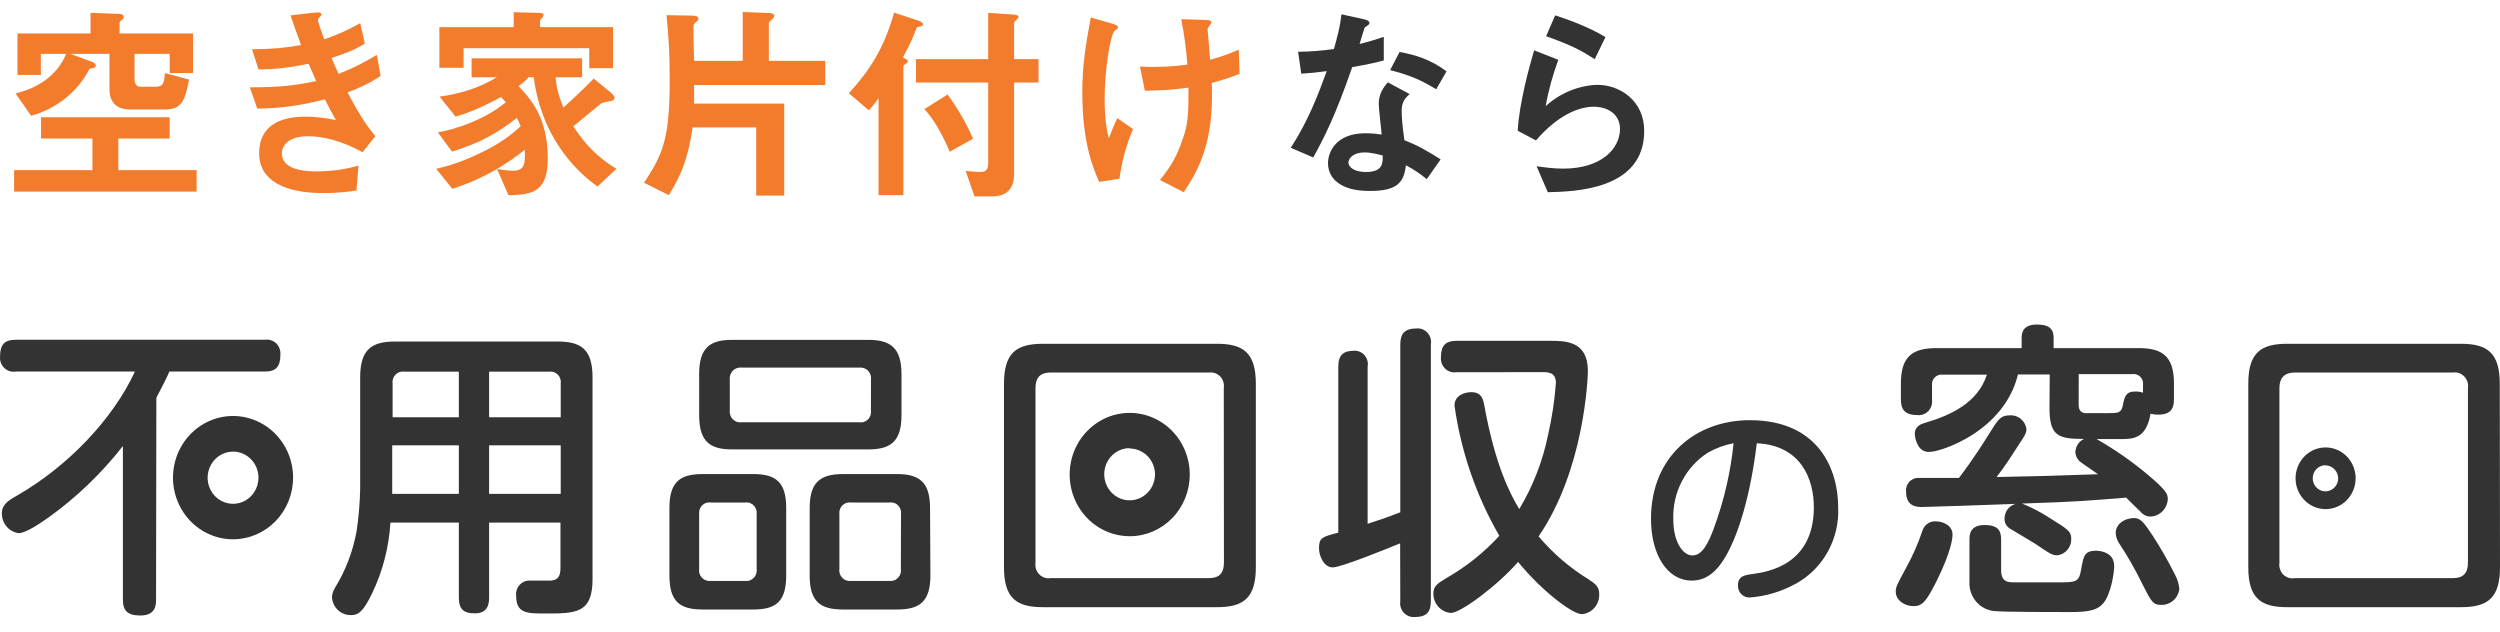
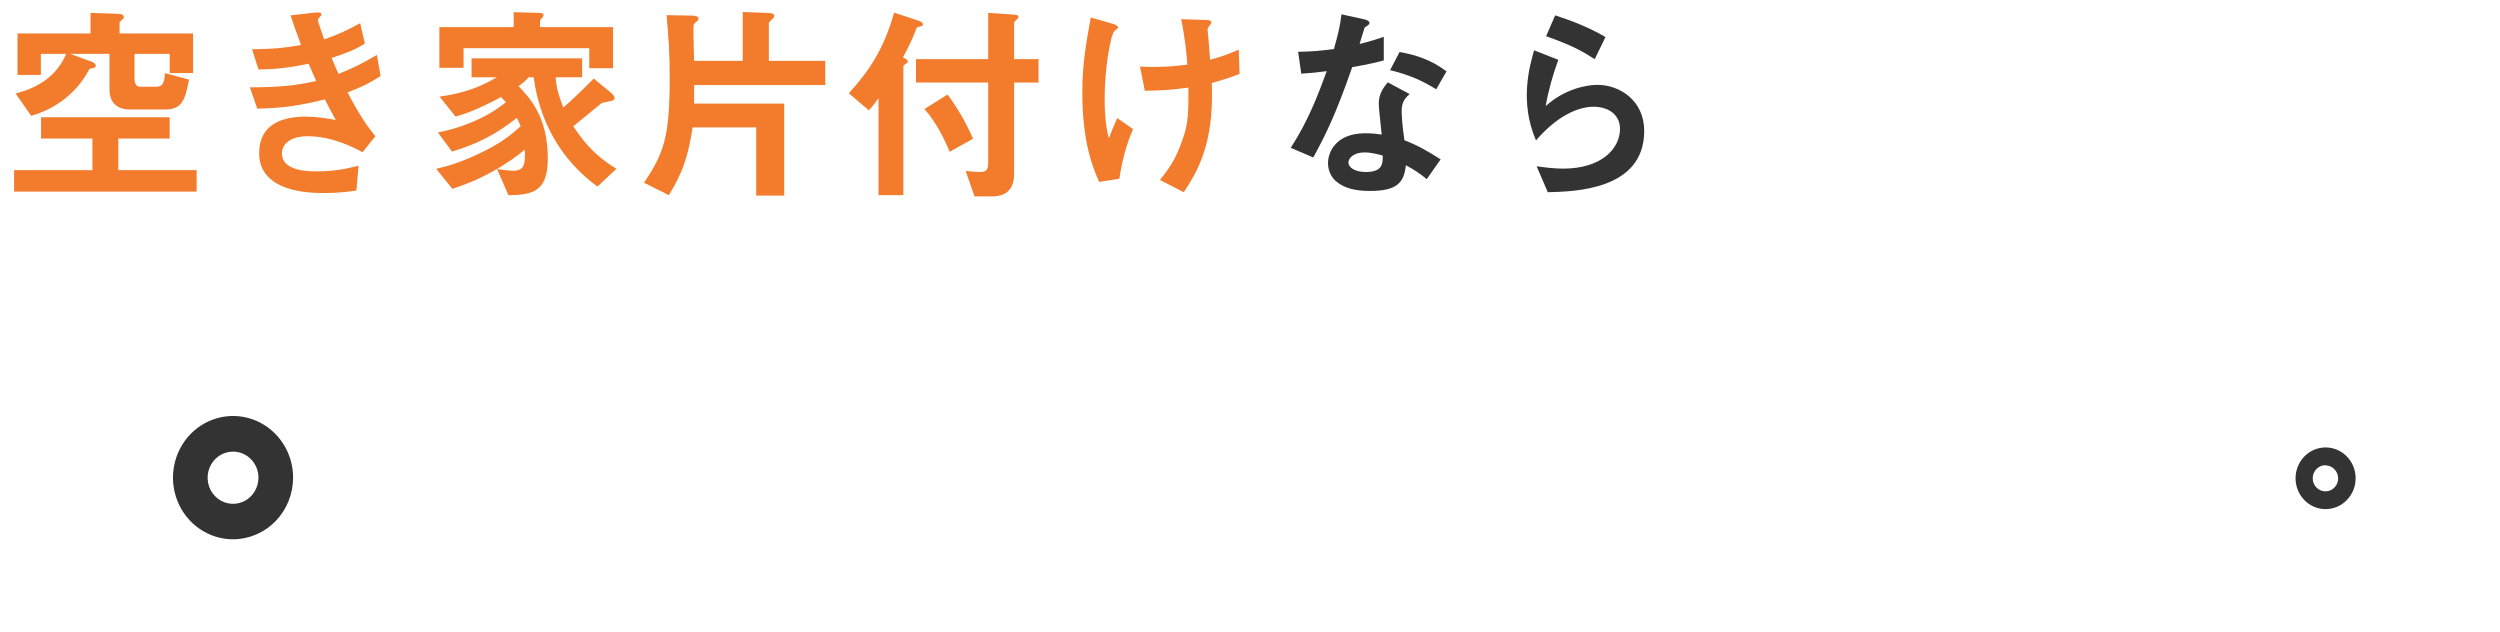
<svg xmlns="http://www.w3.org/2000/svg" width="190" height="48" viewBox="0 0 190 48" fill="none">
  <path d="M14.672 5.552H12.896V4.096H10.224V6.048C10.224 6.304 10.368 6.592 10.608 6.592H11.84C12.4 6.592 12.496 6.272 12.528 5.552L14.368 6.048C14.08 7.504 13.888 8.32 12.56 8.32H9.872C8.896 8.32 8.32 7.792 8.32 6.8V4.096H5.344L7.008 4.704C7.12 4.752 7.28 4.848 7.28 4.992C7.28 5.104 7.2 5.152 7.008 5.184C6.912 5.2 6.8 5.216 6.768 5.296C5.68 7.36 3.824 8.4 2.368 8.8L1.184 7.104C3.328 6.576 4.496 5.392 5.024 4.096H3.104V5.696H1.328V2.544H6.88V0.976L9.056 1.056C9.264 1.056 9.408 1.152 9.408 1.296C9.408 1.344 9.392 1.376 9.36 1.424C9.328 1.456 9.088 1.648 9.088 1.712V2.544H14.672V5.552ZM14.944 14.56H1.072V12.928H7.024V10.528H3.12V8.912H12.896V10.528H8.992V12.928H14.944V14.56ZM28.928 5.776C28.048 6.352 27.408 6.64 26.416 7.024C27.408 8.912 27.92 9.6 28.528 10.352L27.552 11.568C26.784 11.152 25.2 10.352 23.36 10.352C22.304 10.352 21.424 10.8 21.424 11.664C21.424 13.024 23.504 13.024 24.048 13.024C25.568 13.024 26.48 12.784 27.248 12.592L27.088 14.48C26.64 14.544 25.824 14.672 24.56 14.672C21.68 14.672 19.696 13.76 19.696 11.648C19.696 9.456 21.424 8.864 23.232 8.864C24.032 8.864 24.736 8.976 25.52 9.12C25.136 8.432 24.992 8.144 24.688 7.552C23.008 7.968 21.632 8.224 19.552 8.256L18.992 6.64C21.264 6.624 22.304 6.528 24.032 6.16C23.792 5.616 23.616 5.216 23.456 4.848C21.84 5.168 20.944 5.264 19.648 5.28L19.152 3.744C20.688 3.728 21.504 3.664 22.88 3.424C22.512 2.432 22.336 1.92 22.08 1.168L23.904 0.96C24.032 0.944 24.432 0.896 24.432 1.088C24.432 1.168 24.384 1.216 24.304 1.296C24.176 1.424 24.16 1.472 24.16 1.52C24.16 1.632 24.432 2.416 24.64 2.992C25.728 2.608 26.336 2.336 27.376 1.76L27.728 3.312C26.816 3.888 25.936 4.16 25.2 4.4C25.408 4.896 25.472 5.056 25.728 5.616C26.896 5.152 27.552 4.816 28.64 4.176L28.928 5.776ZM46.592 5.184H44.784V3.664H35.232V5.152H33.392V2.064H39.04V0.928L40.912 0.976C41.008 0.976 41.312 0.976 41.312 1.136C41.312 1.232 41.248 1.296 41.2 1.36C41.088 1.472 41.04 1.552 41.04 1.632V2.064H46.592V5.184ZM46.848 12.832L45.408 14.176C43.408 12.736 41.12 10.112 40.56 5.872H40.176C39.952 6.144 39.68 6.352 39.408 6.544C40.24 7.424 41.632 8.864 41.632 12.032C41.632 14.448 40.624 14.832 38.64 14.832L37.776 12.848C38.032 12.88 38.624 12.976 38.992 12.976C39.92 12.976 39.904 12.384 39.888 11.376C39.264 11.872 38.608 12.384 37.36 13.072C36.048 13.792 35.216 14.064 34.384 14.352L33.152 12.832C34 12.624 34.912 12.384 36.368 11.696C38.128 10.864 38.848 10.24 39.568 9.6C39.472 9.328 39.392 9.168 39.28 8.96C37.776 10.144 36.416 10.896 34.352 11.52L33.28 10.064C33.984 9.92 34.72 9.76 35.84 9.296C37.216 8.72 37.856 8.224 38.448 7.776C38.336 7.648 38.192 7.488 38.08 7.376C36.352 8.304 35.44 8.624 34.624 8.864L33.408 7.344C34.992 7.12 36.352 6.72 37.76 5.872H35.84V4.432H44.24V5.872H42.224C42.272 6.416 42.352 7.024 42.816 8.176C43.568 7.504 44.432 6.688 45.12 5.968L46.464 7.072C46.56 7.152 46.704 7.312 46.704 7.456C46.704 7.568 46.608 7.616 46.544 7.648C46.416 7.696 45.808 7.776 45.696 7.856C45.696 7.856 43.904 9.328 43.568 9.6C44.608 11.168 45.488 11.984 46.848 12.832ZM62.72 6.464H52.752V7.872H59.6V14.864H57.472V9.68H52.64C52.288 11.936 51.888 13.104 50.832 14.832L48.944 13.888C50.464 11.616 50.896 10.4 50.896 5.968C50.896 3.904 50.816 2.912 50.656 1.152L52.512 1.184C52.848 1.184 53.088 1.232 53.088 1.424C53.088 1.52 53.008 1.584 52.896 1.68C52.704 1.824 52.704 1.888 52.704 2.144V2.544C52.704 3.232 52.752 4.32 52.752 4.624H56.448V0.912L58.496 0.992C58.624 0.992 58.848 1.056 58.848 1.184C58.848 1.36 58.688 1.44 58.432 1.712V4.624H62.72V6.464ZM78.928 6.272H77.072V13.2C77.072 14.384 76.48 14.928 75.376 14.928H74.064L73.392 12.992C73.536 13.008 74.24 13.072 74.4 13.072C74.88 13.072 75.104 13.008 75.104 12.336V6.272H69.616V4.496H75.104V0.976L77.008 1.104C77.264 1.12 77.408 1.168 77.408 1.296C77.408 1.36 77.36 1.408 77.248 1.504C77.12 1.616 77.072 1.68 77.072 1.744V4.496H78.928V6.272ZM73.952 10.544L72.176 11.536C71.792 10.592 71.104 9.216 70.256 8.288L72.016 7.184C72.8 8.24 73.504 9.488 73.952 10.544ZM70.144 1.856C70.144 1.952 70.08 1.984 69.92 2.016C69.728 2.048 69.696 2.064 69.664 2.128C69.376 2.848 69.248 3.2 68.624 4.368C68.88 4.496 68.992 4.544 68.992 4.656C68.992 4.736 68.944 4.784 68.832 4.848C68.672 4.976 68.656 4.992 68.656 5.04V14.832H66.768V7.456C66.352 8.048 66.176 8.24 66.032 8.384L64.512 7.088C66.112 5.328 67.184 3.68 67.952 0.96L69.744 1.552C69.872 1.6 70.144 1.68 70.144 1.856ZM94.208 5.616C93.552 5.872 93.04 6.048 92.096 6.304C92.112 6.784 92.112 6.992 92.112 7.264C92.112 11.312 90.864 13.232 89.968 14.608L88.16 13.68C88.784 12.88 89.28 12.224 89.728 11.008C90.096 10 90.32 9.44 90.32 7.504V6.656C89.104 6.832 88.304 6.88 87.008 6.896L86.64 5.056C87.152 5.088 87.376 5.088 87.664 5.088C88.864 5.088 89.68 4.976 90.24 4.912C90.144 3.68 90.032 2.8 89.776 1.456L91.648 1.52C91.792 1.52 92.064 1.52 92.064 1.712C92.064 1.776 91.968 1.888 91.92 1.952C91.808 2.096 91.776 2.16 91.776 2.24C91.776 2.32 91.808 2.656 91.824 2.736C91.824 2.8 91.904 3.744 91.968 4.544C92.832 4.304 93.328 4.128 94.144 3.776L94.208 5.616ZM86.112 9.808C85.568 11.056 85.264 12.304 85.072 13.584L83.536 13.824C83.104 12.832 82.256 10.928 82.256 7.008C82.256 4.976 82.496 3.552 82.896 1.328L84.512 1.792C84.56 1.808 84.976 1.92 84.976 2.08C84.976 2.144 84.928 2.176 84.72 2.336C84.384 2.608 83.952 5.296 83.952 7.488C83.952 8.432 84 9.488 84.272 10.512C84.496 9.92 84.592 9.696 84.912 8.976L86.112 9.808Z" fill="#F27B2C" />
-   <path d="M109.488 12.112L108.432 13.616C107.888 13.168 107.472 12.896 106.848 12.56C106.704 13.84 106.224 14.512 104.128 14.512C103.104 14.512 102.192 14.352 101.52 13.76C101.264 13.536 100.928 13.072 100.928 12.4C100.928 11.536 101.552 10.128 103.76 10.128C104.288 10.128 104.688 10.176 105.008 10.224C104.976 9.856 104.784 8.224 104.784 7.888C104.784 7.12 105.152 6.64 105.472 6.256L107.136 7.152C106.624 7.568 106.528 7.968 106.528 8.432C106.528 8.768 106.56 9.472 106.736 10.656C107.792 11.072 108.48 11.472 109.488 12.112ZM105.088 11.824C104.8 11.744 104.24 11.584 103.696 11.584C102.864 11.584 102.48 12.032 102.48 12.352C102.48 12.704 102.928 13.072 103.808 13.072C105.104 13.072 105.088 12.4 105.088 11.824ZM109.936 5.424L109.152 6.784C108.096 6.144 107.232 5.728 105.648 5.328L106.368 3.952C107.552 4.16 108.752 4.528 109.936 5.424ZM105.168 4.592C104.624 4.736 104.128 4.864 102.768 5.104C101.472 8.848 100.64 10.448 99.808 11.968L98.096 11.232C99.376 9.28 100.176 7.216 100.832 5.408C100.096 5.504 99.648 5.552 98.896 5.6L98.656 3.936C99.712 3.92 100.384 3.856 101.376 3.728C101.648 2.768 101.84 2.064 101.952 1.088L103.696 1.472C103.776 1.488 104.08 1.568 104.08 1.744C104.08 1.904 103.808 2 103.712 2.096C103.696 2.112 103.392 3.136 103.328 3.344C104.272 3.104 104.752 2.944 105.168 2.8V4.592ZM122.016 2.816L121.2 4.496C120.176 3.84 119.408 3.424 117.504 2.752L118.192 1.168C119.264 1.504 120.784 2.08 122.016 2.816ZM124.96 9.952C124.96 14.464 119.616 14.56 117.632 14.608L116.784 12.64C117.296 12.704 118.048 12.816 118.784 12.816C121.76 12.816 123.12 11.264 123.12 9.792C123.12 8.768 122.304 8.112 121.104 8.112C120 8.112 118.384 8.752 116.736 10.672L115.344 9.936C115.472 7.76 116.24 5.04 116.592 3.824L118.432 4.544C118.016 5.68 117.68 6.864 117.472 8.064C118.912 6.752 120.592 6.448 121.408 6.448C123.088 6.448 124.96 7.632 124.96 9.952Z" fill="#333333" />
+   <path d="M109.488 12.112L108.432 13.616C107.888 13.168 107.472 12.896 106.848 12.56C106.704 13.84 106.224 14.512 104.128 14.512C103.104 14.512 102.192 14.352 101.52 13.76C101.264 13.536 100.928 13.072 100.928 12.4C100.928 11.536 101.552 10.128 103.76 10.128C104.288 10.128 104.688 10.176 105.008 10.224C104.976 9.856 104.784 8.224 104.784 7.888C104.784 7.12 105.152 6.64 105.472 6.256L107.136 7.152C106.624 7.568 106.528 7.968 106.528 8.432C106.528 8.768 106.56 9.472 106.736 10.656C107.792 11.072 108.48 11.472 109.488 12.112ZM105.088 11.824C104.8 11.744 104.24 11.584 103.696 11.584C102.864 11.584 102.48 12.032 102.48 12.352C102.48 12.704 102.928 13.072 103.808 13.072C105.104 13.072 105.088 12.4 105.088 11.824ZM109.936 5.424L109.152 6.784C108.096 6.144 107.232 5.728 105.648 5.328L106.368 3.952C107.552 4.16 108.752 4.528 109.936 5.424ZM105.168 4.592C104.624 4.736 104.128 4.864 102.768 5.104C101.472 8.848 100.64 10.448 99.808 11.968L98.096 11.232C99.376 9.28 100.176 7.216 100.832 5.408C100.096 5.504 99.648 5.552 98.896 5.6L98.656 3.936C99.712 3.92 100.384 3.856 101.376 3.728C101.648 2.768 101.84 2.064 101.952 1.088L103.696 1.472C103.776 1.488 104.08 1.568 104.08 1.744C104.08 1.904 103.808 2 103.712 2.096C103.696 2.112 103.392 3.136 103.328 3.344C104.272 3.104 104.752 2.944 105.168 2.8V4.592ZM122.016 2.816L121.2 4.496C120.176 3.84 119.408 3.424 117.504 2.752L118.192 1.168C119.264 1.504 120.784 2.08 122.016 2.816ZM124.96 9.952C124.96 14.464 119.616 14.56 117.632 14.608L116.784 12.64C117.296 12.704 118.048 12.816 118.784 12.816C121.76 12.816 123.12 11.264 123.12 9.792C123.12 8.768 122.304 8.112 121.104 8.112C120 8.112 118.384 8.752 116.736 10.672C115.472 7.76 116.24 5.04 116.592 3.824L118.432 4.544C118.016 5.68 117.68 6.864 117.472 8.064C118.912 6.752 120.592 6.448 121.408 6.448C123.088 6.448 124.96 7.632 124.96 9.952Z" fill="#333333" />
  <g clip-path="url(#clip0_5004_16786)">
    <path d="M17.711 40.987C16.808 40.987 15.926 40.712 15.175 40.197C14.424 39.682 13.839 38.95 13.494 38.094C13.148 37.238 13.058 36.295 13.234 35.386C13.41 34.477 13.845 33.642 14.483 32.986C15.122 32.331 15.935 31.885 16.82 31.704C17.706 31.523 18.624 31.616 19.458 31.971C20.292 32.325 21.005 32.926 21.506 33.697C22.008 34.467 22.276 35.373 22.276 36.3C22.274 37.543 21.793 38.734 20.937 39.613C20.081 40.491 18.921 40.985 17.711 40.987ZM17.711 34.322C17.328 34.322 16.955 34.439 16.637 34.657C16.319 34.875 16.071 35.186 15.925 35.549C15.779 35.911 15.741 36.311 15.816 36.696C15.891 37.081 16.076 37.434 16.346 37.712C16.617 37.989 16.962 38.178 17.338 38.253C17.713 38.329 18.102 38.289 18.455 38.138C18.808 37.987 19.109 37.732 19.321 37.404C19.532 37.077 19.645 36.693 19.643 36.3C19.642 35.775 19.438 35.272 19.075 34.901C18.713 34.531 18.223 34.322 17.711 34.322Z" fill="#333333" />
-     <path d="M11.86 45.561C11.86 45.932 11.86 46.778 10.674 46.778C9.678 46.778 9.34 46.407 9.34 45.561V33.899C7.725 35.964 5.833 37.784 3.721 39.304C3.128 39.718 1.978 40.521 1.415 40.521C1.061 40.472 0.736 40.293 0.501 40.016C0.267 39.74 0.138 39.385 0.14 39.018C0.14 38.342 0.614 38.044 1.361 37.624C5.173 35.421 8.582 31.854 10.253 28.239H1.189C1.035 28.263 0.877 28.251 0.728 28.204C0.578 28.157 0.441 28.075 0.327 27.966C0.213 27.856 0.124 27.721 0.068 27.571C0.012 27.421 -0.01 27.26 0.004 27.1C0.004 26.218 0.318 25.822 1.189 25.822H20.123C20.278 25.796 20.436 25.807 20.586 25.854C20.736 25.901 20.874 25.983 20.988 26.092C21.103 26.202 21.191 26.338 21.247 26.488C21.302 26.639 21.324 26.8 21.309 26.96C21.309 27.843 20.995 28.239 20.123 28.239H12.873C12.696 28.652 12.423 29.212 11.883 30.229L11.86 45.561ZM37.172 39.718V45.397C37.172 45.841 37.107 46.614 36.111 46.614C35.251 46.614 34.872 46.334 34.872 45.397V39.718H29.673C29.561 41.591 29.086 43.423 28.274 45.105C27.575 46.565 27.189 46.748 26.674 46.748C26.308 46.757 25.953 46.619 25.683 46.365C25.413 46.111 25.25 45.76 25.227 45.385C25.245 45.136 25.322 44.895 25.452 44.684C26.264 43.369 26.823 41.906 27.1 40.375C27.261 39.301 27.352 38.218 27.373 37.131V28.671C27.373 26.559 28.25 25.956 30.017 25.956H42.389C44.126 25.956 45.032 26.516 45.032 28.671V44.033C45.032 46.626 43.746 46.626 41.44 46.626C40.083 46.626 39.229 46.626 39.229 45.305C39.208 45.151 39.221 44.994 39.267 44.846C39.313 44.697 39.392 44.561 39.496 44.448C39.6 44.335 39.727 44.247 39.869 44.191C40.011 44.135 40.163 44.112 40.314 44.125H41.873C42.418 44.076 42.596 43.778 42.596 43.151V39.718H37.172ZM34.872 31.714V28.245H30.722C30.601 28.227 30.477 28.239 30.36 28.279C30.244 28.32 30.139 28.387 30.052 28.478C29.966 28.568 29.902 28.677 29.865 28.798C29.828 28.918 29.819 29.045 29.839 29.17V31.714H34.872ZM34.872 33.844H29.809V37.533H34.872V33.844ZM37.172 31.714H42.614V29.17C42.633 29.046 42.624 28.919 42.588 28.799C42.551 28.68 42.487 28.57 42.402 28.48C42.317 28.39 42.212 28.322 42.096 28.281C41.981 28.24 41.858 28.228 41.736 28.245H37.172V31.714ZM42.614 33.844H37.172V37.533H42.614V33.844ZM59.751 43.729C59.751 45.713 58.987 46.322 57.25 46.322H53.385C51.672 46.322 50.877 45.713 50.877 43.747V38.604C50.877 36.656 51.648 36.029 53.385 36.029H57.25C58.963 36.029 59.751 36.638 59.751 38.604V43.729ZM68.513 31.556C68.513 33.57 67.677 34.155 65.988 34.155H55.643C53.995 34.155 53.136 33.595 53.136 31.556V28.427C53.136 26.413 53.972 25.828 55.643 25.828H65.988C67.677 25.828 68.513 26.437 68.513 28.427V31.556ZM57.505 39.091C57.522 38.968 57.511 38.843 57.472 38.725C57.434 38.607 57.369 38.501 57.283 38.413C57.197 38.326 57.093 38.26 56.978 38.221C56.863 38.182 56.741 38.172 56.621 38.19H54.019C53.9 38.172 53.778 38.182 53.663 38.221C53.548 38.26 53.443 38.326 53.357 38.413C53.272 38.501 53.207 38.607 53.168 38.725C53.13 38.843 53.119 38.968 53.136 39.091V43.218C53.116 43.343 53.125 43.47 53.162 43.591C53.2 43.711 53.264 43.821 53.349 43.911C53.435 44.002 53.541 44.071 53.657 44.112C53.773 44.153 53.897 44.166 54.019 44.149H56.615C56.738 44.167 56.863 44.155 56.98 44.114C57.097 44.073 57.203 44.005 57.289 43.914C57.376 43.824 57.441 43.713 57.478 43.592C57.515 43.471 57.525 43.343 57.505 43.218V39.091ZM66.195 28.866C66.212 28.741 66.202 28.615 66.164 28.496C66.126 28.377 66.061 28.268 65.976 28.179C65.891 28.09 65.786 28.021 65.671 27.98C65.556 27.939 65.433 27.925 65.312 27.94H56.367C56.244 27.923 56.12 27.935 56.003 27.976C55.886 28.016 55.78 28.084 55.693 28.174C55.605 28.263 55.539 28.372 55.5 28.492C55.461 28.612 55.449 28.74 55.465 28.866V31.184C55.449 31.309 55.462 31.436 55.502 31.555C55.541 31.674 55.608 31.781 55.695 31.869C55.782 31.957 55.889 32.023 56.005 32.062C56.122 32.1 56.246 32.111 56.367 32.091H65.306C65.426 32.111 65.55 32.102 65.665 32.063C65.781 32.025 65.887 31.958 65.973 31.87C66.059 31.781 66.124 31.673 66.162 31.554C66.199 31.435 66.208 31.308 66.189 31.184L66.195 28.866ZM70.712 43.729C70.706 45.713 69.918 46.322 68.175 46.322H64.067C62.33 46.322 61.536 45.713 61.536 43.747V38.604C61.536 36.656 62.33 36.029 64.067 36.029H68.175C69.87 36.029 70.683 36.638 70.683 38.604L70.712 43.729ZM68.477 39.091C68.495 38.967 68.484 38.84 68.444 38.722C68.405 38.603 68.34 38.495 68.252 38.407C68.165 38.32 68.059 38.254 67.942 38.217C67.826 38.179 67.703 38.17 67.582 38.19H64.677C64.558 38.172 64.436 38.182 64.321 38.221C64.206 38.26 64.102 38.326 64.016 38.413C63.93 38.501 63.865 38.607 63.827 38.725C63.788 38.843 63.777 38.968 63.794 39.091V43.218C63.775 43.343 63.784 43.47 63.821 43.591C63.858 43.711 63.922 43.821 64.008 43.911C64.094 44.002 64.199 44.071 64.315 44.112C64.431 44.153 64.556 44.166 64.677 44.149H67.582C67.704 44.166 67.828 44.153 67.944 44.112C68.061 44.071 68.166 44.002 68.252 43.911C68.338 43.821 68.402 43.711 68.439 43.591C68.476 43.47 68.485 43.343 68.466 43.218L68.477 39.091ZM85.858 40.753C84.955 40.753 84.073 40.478 83.322 39.963C82.571 39.448 81.987 38.716 81.641 37.859C81.295 37.003 81.205 36.061 81.381 35.152C81.557 34.242 81.992 33.407 82.63 32.752C83.269 32.096 84.082 31.65 84.967 31.469C85.853 31.288 86.771 31.381 87.605 31.736C88.439 32.091 89.152 32.691 89.653 33.462C90.155 34.233 90.422 35.139 90.422 36.066C90.422 37.309 89.942 38.501 89.086 39.38C88.23 40.259 87.069 40.753 85.858 40.753ZM85.858 34.057C85.475 34.056 85.101 34.172 84.782 34.389C84.463 34.607 84.215 34.917 84.068 35.279C83.921 35.642 83.882 36.042 83.956 36.427C84.031 36.813 84.215 37.167 84.486 37.445C84.756 37.722 85.101 37.912 85.477 37.988C85.852 38.064 86.241 38.025 86.594 37.874C86.948 37.723 87.249 37.467 87.461 37.14C87.673 36.813 87.786 36.428 87.784 36.035C87.775 35.517 87.568 35.022 87.208 34.658C86.848 34.294 86.363 34.089 85.858 34.088V34.057Z" fill="#333333" />
-     <path d="M95.444 43.103C95.444 45.47 94.495 46.146 92.48 46.146H79.266C77.257 46.146 76.302 45.477 76.302 43.103V29.171C76.302 26.803 77.251 26.127 79.266 26.127H92.48C94.489 26.127 95.444 26.803 95.444 29.171V43.103ZM93.007 29.493C93.032 29.335 93.02 29.173 92.973 29.021C92.926 28.868 92.844 28.729 92.736 28.614C92.627 28.5 92.493 28.413 92.346 28.36C92.199 28.308 92.042 28.291 91.887 28.312H79.853C78.946 28.312 78.697 28.824 78.697 29.493V42.78C78.676 42.94 78.691 43.103 78.742 43.255C78.793 43.408 78.878 43.546 78.991 43.658C79.103 43.771 79.24 43.855 79.39 43.903C79.54 43.952 79.698 43.963 79.853 43.937H91.887C92.658 43.937 93.019 43.565 93.019 42.756L93.007 29.493ZM190 43.103C190 45.47 189.052 46.146 187.036 46.146H173.834C171.824 46.146 170.87 45.477 170.87 43.103V29.171C170.87 26.803 171.819 26.127 173.834 26.127H187.019C189.028 26.127 189.983 26.803 189.983 29.171L190 43.103ZM187.564 29.493C187.587 29.334 187.574 29.172 187.526 29.019C187.477 28.866 187.396 28.726 187.286 28.612C187.175 28.497 187.042 28.41 186.893 28.358C186.745 28.306 186.587 28.291 186.431 28.312H174.422C173.514 28.312 173.236 28.824 173.236 29.493V42.78C173.213 42.943 173.229 43.109 173.282 43.264C173.333 43.42 173.422 43.56 173.537 43.673C173.654 43.786 173.795 43.87 173.948 43.915C174.101 43.961 174.264 43.968 174.422 43.937H186.431C187.203 43.937 187.564 43.565 187.564 42.756V29.493ZM106.41 41.295C105.438 41.691 101.935 43.121 101.283 43.121C100.631 43.121 100.245 42.287 100.245 41.66C100.245 40.875 100.471 40.802 101.71 40.479V27.874C101.71 26.992 102.095 26.657 102.895 26.657C103.047 26.646 103.2 26.672 103.341 26.732C103.482 26.792 103.608 26.884 103.709 27.002C103.81 27.119 103.883 27.259 103.923 27.41C103.963 27.562 103.968 27.72 103.939 27.874V39.81C104.751 39.554 105.426 39.323 106.422 38.933V26.182C106.422 25.324 106.784 24.965 107.638 24.965C107.794 24.947 107.953 24.967 108.1 25.023C108.248 25.08 108.381 25.17 108.489 25.288C108.596 25.407 108.675 25.549 108.72 25.704C108.765 25.859 108.774 26.023 108.746 26.182V45.677C108.746 46.511 108.432 46.895 107.501 46.895C107.347 46.905 107.194 46.879 107.051 46.82C106.908 46.761 106.78 46.67 106.676 46.553C106.573 46.436 106.496 46.296 106.452 46.145C106.408 45.993 106.398 45.833 106.422 45.677L106.41 41.295ZM110.696 28.288C110.542 28.314 110.384 28.303 110.235 28.256C110.085 28.21 109.948 28.129 109.834 28.02C109.72 27.91 109.631 27.776 109.575 27.626C109.519 27.477 109.497 27.316 109.511 27.156C109.511 26.249 109.872 25.902 110.696 25.902H117.768C118.954 25.902 120.655 25.902 120.679 28.148C120.679 28.757 120.406 35.708 116.933 40.765C118.032 42.064 119.327 43.174 120.768 44.052C121.266 44.381 121.539 44.612 121.539 45.123C121.562 45.507 121.437 45.884 121.192 46.174C120.947 46.464 120.601 46.644 120.228 46.676C119.505 46.676 117.199 44.935 115.373 42.707C113.82 44.496 111.017 46.584 110.264 46.584C109.901 46.556 109.562 46.388 109.315 46.114C109.069 45.839 108.933 45.479 108.936 45.105C108.936 44.545 109.232 44.363 109.908 43.943C111.41 43.09 112.773 42.004 113.951 40.723C112.192 37.684 111.034 34.319 110.542 30.82C110.542 29.962 111.467 29.804 111.805 29.804C112.593 29.804 112.706 30.315 112.801 30.777C113.631 35.367 114.763 37.521 115.462 38.69C116.509 36.951 117.251 35.037 117.656 33.036C117.953 31.741 118.152 30.424 118.248 29.098C118.248 28.282 117.656 28.282 117.17 28.282L110.696 28.288ZM131.213 42.178C130.579 43.298 129.79 44.125 128.575 44.125C126.69 44.125 125.475 42.117 125.475 39.432C125.475 34.661 128.907 31.934 132.985 31.934C138.249 31.934 139.702 35.72 139.702 38.556C139.754 39.729 139.484 40.893 138.922 41.916C138.36 42.939 137.529 43.778 136.524 44.338C135.427 44.954 134.214 45.319 132.968 45.41C132.85 45.413 132.733 45.392 132.624 45.347C132.515 45.302 132.416 45.235 132.333 45.149C132.251 45.064 132.186 44.962 132.143 44.849C132.1 44.737 132.08 44.617 132.084 44.496C132.084 43.785 132.57 43.705 133.222 43.62C134.408 43.462 137.852 42.89 137.852 38.556C137.852 36.414 136.886 33.851 133.519 33.687C132.92 38.593 131.782 41.185 131.213 42.178ZM129.826 34.387C128.986 34.918 128.297 35.668 127.831 36.56C127.365 37.453 127.137 38.457 127.17 39.469C127.17 41.204 127.911 42.214 128.622 42.214C129.334 42.214 129.808 41.386 130.282 40.066C131.034 38.012 131.528 35.869 131.752 33.687C131.077 33.812 130.427 34.048 129.826 34.387ZM148.392 40.632C148.392 40.936 148.279 41.928 147.206 44.113C146.401 45.714 146.104 46.067 145.428 46.067C144.752 46.067 144.077 45.623 144.077 44.965C144.077 44.63 144.142 44.49 144.829 43.218C145.347 42.291 145.778 41.314 146.116 40.303C146.19 40.083 146.337 39.896 146.531 39.773C146.724 39.65 146.952 39.599 147.177 39.627C147.61 39.627 148.392 39.901 148.392 40.632ZM155.778 28.458H153.365C152.31 32.792 147.497 34.344 146.649 34.344C146.473 34.359 146.296 34.32 146.141 34.232C145.986 34.145 145.86 34.012 145.778 33.851C145.626 33.586 145.538 33.288 145.523 32.981C145.523 32.372 146.05 32.202 146.329 32.129C148.209 31.569 150.294 30.65 151.006 28.477H147.656C147.548 28.459 147.437 28.468 147.333 28.501C147.228 28.535 147.132 28.593 147.053 28.67C146.972 28.748 146.911 28.843 146.873 28.949C146.835 29.055 146.822 29.168 146.834 29.28V30.388C146.853 30.544 146.836 30.703 146.787 30.853C146.737 31.002 146.654 31.138 146.546 31.25C146.437 31.361 146.304 31.446 146.16 31.497C146.014 31.548 145.859 31.564 145.707 31.544C144.723 31.544 144.468 31.07 144.468 30.363V29.14C144.468 27.071 145.363 26.456 147.177 26.456H153.644V25.677C153.644 25.281 153.757 24.666 154.789 24.666C155.594 24.666 156.075 24.88 156.075 25.677V26.456H162.519C164.261 26.456 165.221 26.998 165.221 29.14V30.358C165.221 30.966 165.037 31.514 164.036 31.514C163.836 31.518 163.637 31.493 163.442 31.441C163.122 33.303 162.162 33.37 161.219 33.37H159.341C160.715 34.152 162.019 35.059 163.235 36.079C164.682 37.296 164.753 37.564 164.753 37.941C164.733 38.284 164.591 38.608 164.354 38.85C164.116 39.093 163.801 39.237 163.467 39.256C163.32 39.261 163.174 39.232 163.039 39.171C162.905 39.109 162.785 39.018 162.69 38.903C161.979 38.197 161.931 38.154 161.588 37.82C158.624 38.057 157.918 38.13 153.674 38.27C154.428 38.572 155.151 38.951 155.832 39.402C157.208 40.248 157.414 40.413 157.414 40.954C157.424 41.26 157.32 41.559 157.124 41.79C156.928 42.021 156.655 42.168 156.36 42.202C155.992 42.202 155.856 42.129 154.688 41.332C154.385 41.143 153.033 40.339 152.762 40.175C152.627 40.1 152.517 39.987 152.444 39.85C152.371 39.713 152.338 39.558 152.346 39.402C152.348 39.147 152.431 38.9 152.585 38.699C152.738 38.499 152.953 38.356 153.194 38.294C151.569 38.361 146.43 38.532 146.08 38.532C145.73 38.532 144.865 38.532 144.865 37.4C144.846 37.261 144.858 37.12 144.899 36.986C144.939 36.853 145.009 36.73 145.101 36.627C145.193 36.524 145.307 36.444 145.433 36.391C145.559 36.338 145.695 36.315 145.831 36.322H148.878C149.98 34.886 150.822 33.541 151.581 32.323C151.949 31.782 152.174 31.569 152.725 31.569C153.029 31.539 153.332 31.631 153.571 31.824C153.811 32.018 153.969 32.299 154.011 32.609C154.011 32.914 153.869 33.127 153.484 33.711C152.933 34.563 152.382 35.434 151.741 36.255C154.331 36.207 156.899 36.14 159.448 36.042C159.246 35.902 158.35 35.269 158.168 35.148C158.038 35.06 157.93 34.942 157.854 34.804C157.778 34.665 157.734 34.509 157.728 34.35C157.737 34.138 157.804 33.932 157.921 33.756C158.039 33.581 158.201 33.443 158.393 33.358C156.448 33.358 155.761 33.169 155.761 31.009L155.778 28.458ZM152.085 43.316C152.085 44.259 152.636 44.259 153.117 44.259H156.306C157.865 44.259 158.001 44.259 158.185 43.176C158.345 42.299 158.41 41.855 159.281 41.855C159.584 41.855 160.68 41.946 160.68 43.03C160.68 43.571 160.408 45.197 159.857 45.836C159.442 46.329 158.896 46.517 157.355 46.517C156.467 46.517 152.246 46.517 151.623 46.444C151.35 46.428 151.084 46.356 150.838 46.234C150.593 46.112 150.373 45.941 150.194 45.731C150.012 45.521 149.874 45.276 149.786 45.011C149.697 44.746 149.66 44.466 149.678 44.186V41.033C149.678 40.699 149.678 39.901 150.822 39.901C151.966 39.901 152.085 40.443 152.085 41.033V43.316ZM157.978 30.717C157.978 31.094 158.067 31.325 158.434 31.398H160.212C160.971 31.398 161.219 31.398 161.339 30.79C161.458 30.181 161.54 29.755 162.275 29.755C162.476 29.745 162.678 29.776 162.868 29.846V29.28C162.887 29.165 162.878 29.047 162.843 28.935C162.808 28.824 162.748 28.723 162.668 28.64C162.587 28.557 162.488 28.496 162.38 28.46C162.272 28.424 162.156 28.415 162.044 28.434H157.984L157.978 30.717ZM163.615 40.723C164.235 41.679 164.8 42.671 165.31 43.693C165.483 44.021 165.592 44.381 165.63 44.752C165.591 45.099 165.424 45.418 165.164 45.643C164.904 45.869 164.571 45.986 164.232 45.97C163.638 45.97 163.52 45.781 162.785 44.32C162.272 43.266 161.69 42.249 161.043 41.277C160.892 41.045 160.806 40.776 160.793 40.498C160.793 39.889 161.386 39.372 162.24 39.372C162.726 39.384 163.022 39.852 163.615 40.723Z" fill="#333333" />
    <path d="M176.734 38.693C176.282 38.69 175.842 38.551 175.468 38.292C175.095 38.033 174.804 37.666 174.633 37.237C174.462 36.809 174.419 36.338 174.508 35.885C174.598 35.431 174.816 35.014 175.136 34.688C175.455 34.361 175.863 34.139 176.304 34.05C176.747 33.961 177.206 34.008 177.621 34.185C178.037 34.363 178.394 34.663 178.644 35.048C178.894 35.434 179.028 35.886 179.028 36.349C179.028 36.658 178.968 36.964 178.853 37.249C178.737 37.534 178.568 37.793 178.354 38.011C178.141 38.228 177.888 38.401 177.611 38.518C177.333 38.635 177.035 38.694 176.734 38.693ZM176.734 35.357C176.542 35.357 176.355 35.415 176.197 35.524C176.038 35.633 175.914 35.788 175.841 35.969C175.768 36.151 175.749 36.35 175.785 36.543C175.823 36.735 175.915 36.912 176.05 37.051C176.186 37.189 176.358 37.284 176.545 37.322C176.732 37.361 176.927 37.341 177.103 37.266C177.28 37.191 177.431 37.063 177.537 36.9C177.643 36.737 177.7 36.545 177.7 36.349C177.697 36.088 177.593 35.839 177.412 35.656C177.232 35.472 176.988 35.369 176.734 35.369V35.357Z" fill="#333333" />
  </g>
  <defs>
    <clipPath id="clip0_5004_16786">
      <rect width="190" height="24" fill="white" transform="translate(0 24)" />
    </clipPath>
  </defs>
</svg>